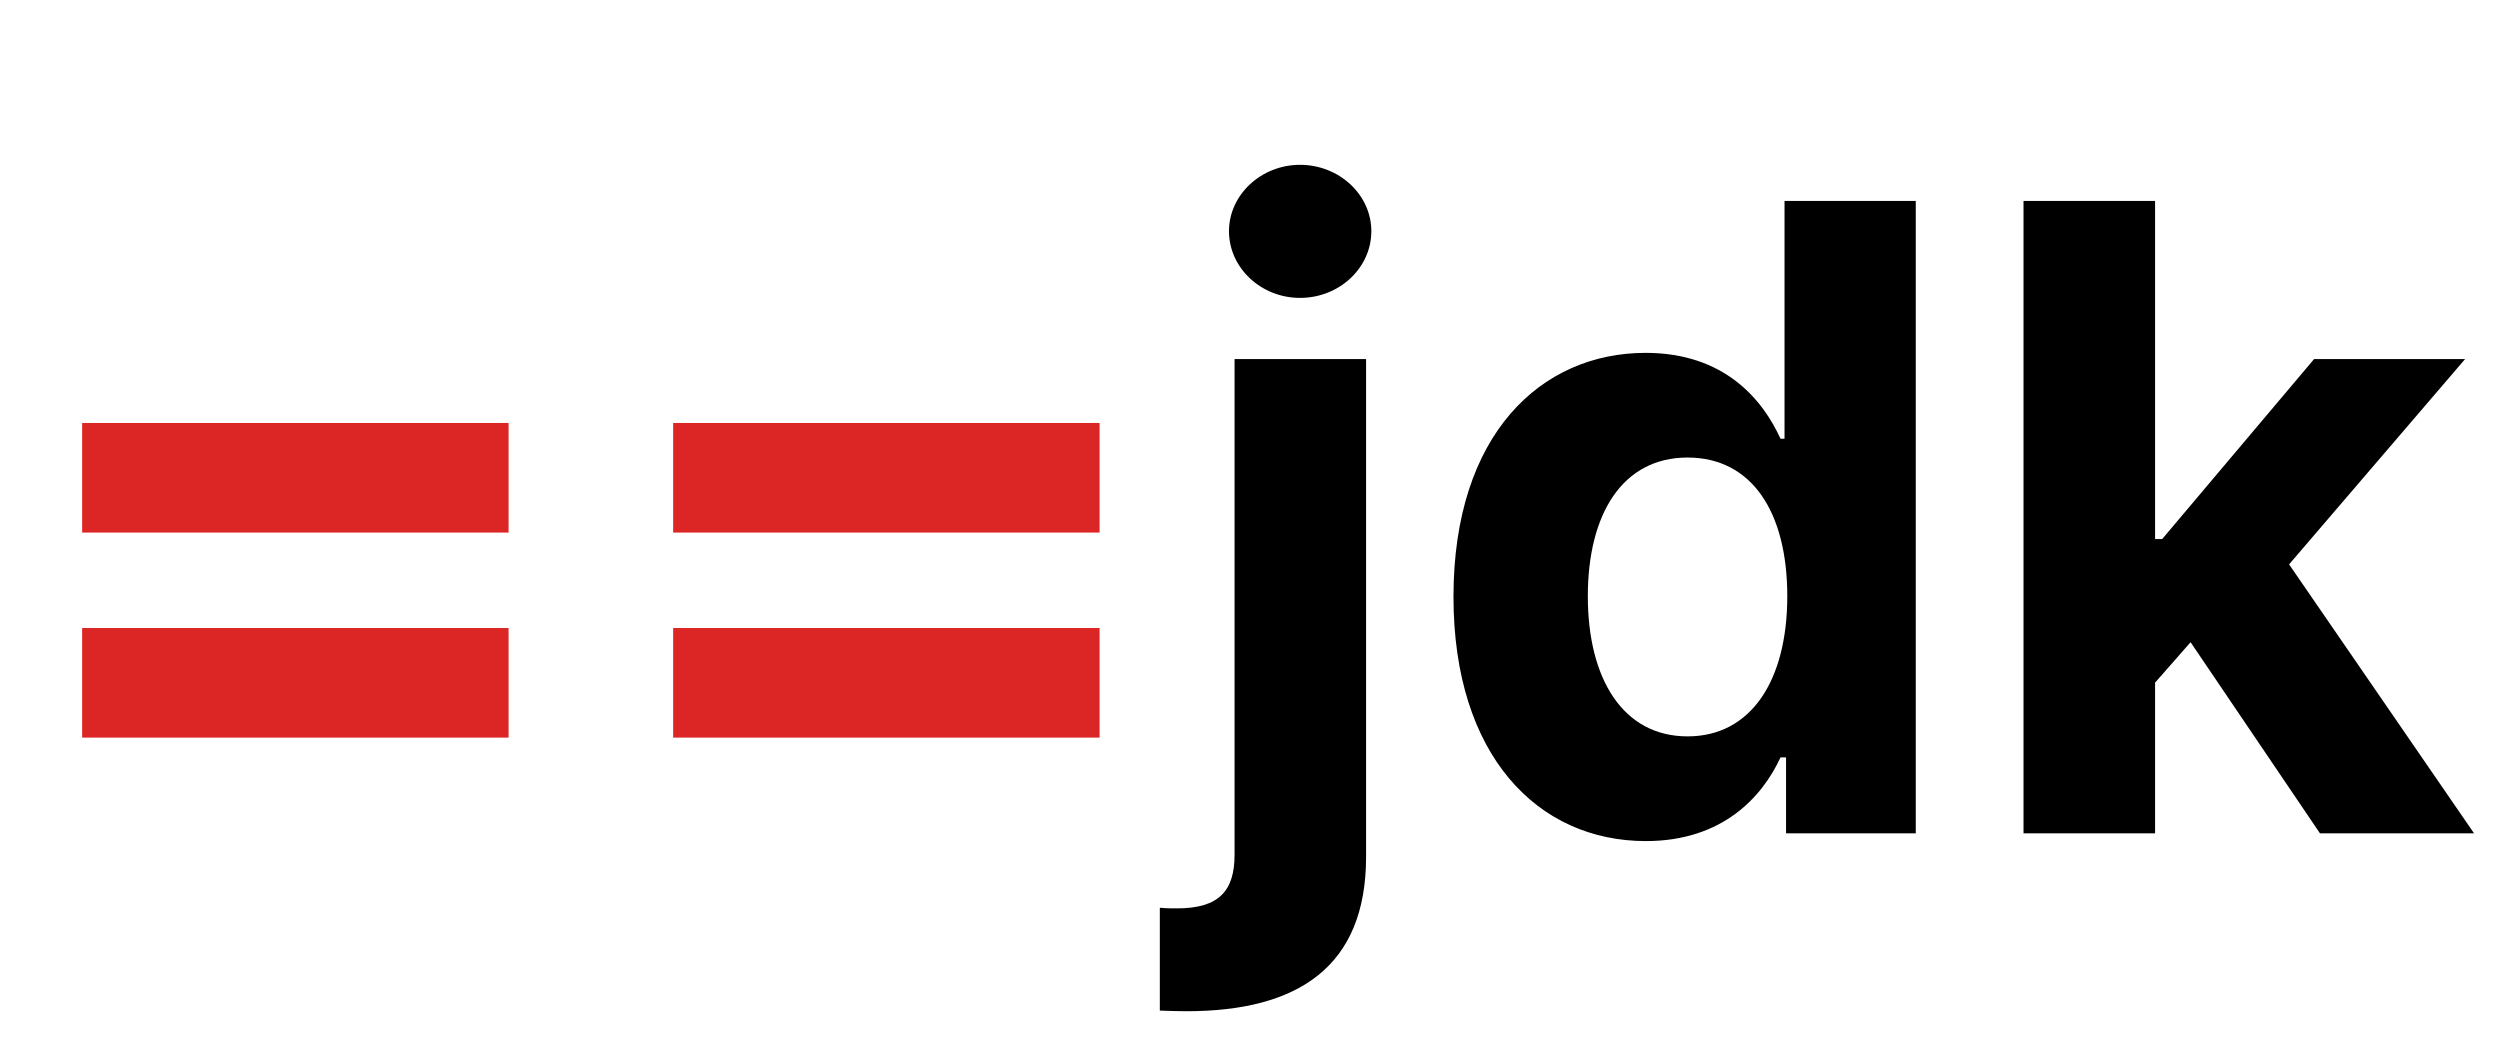
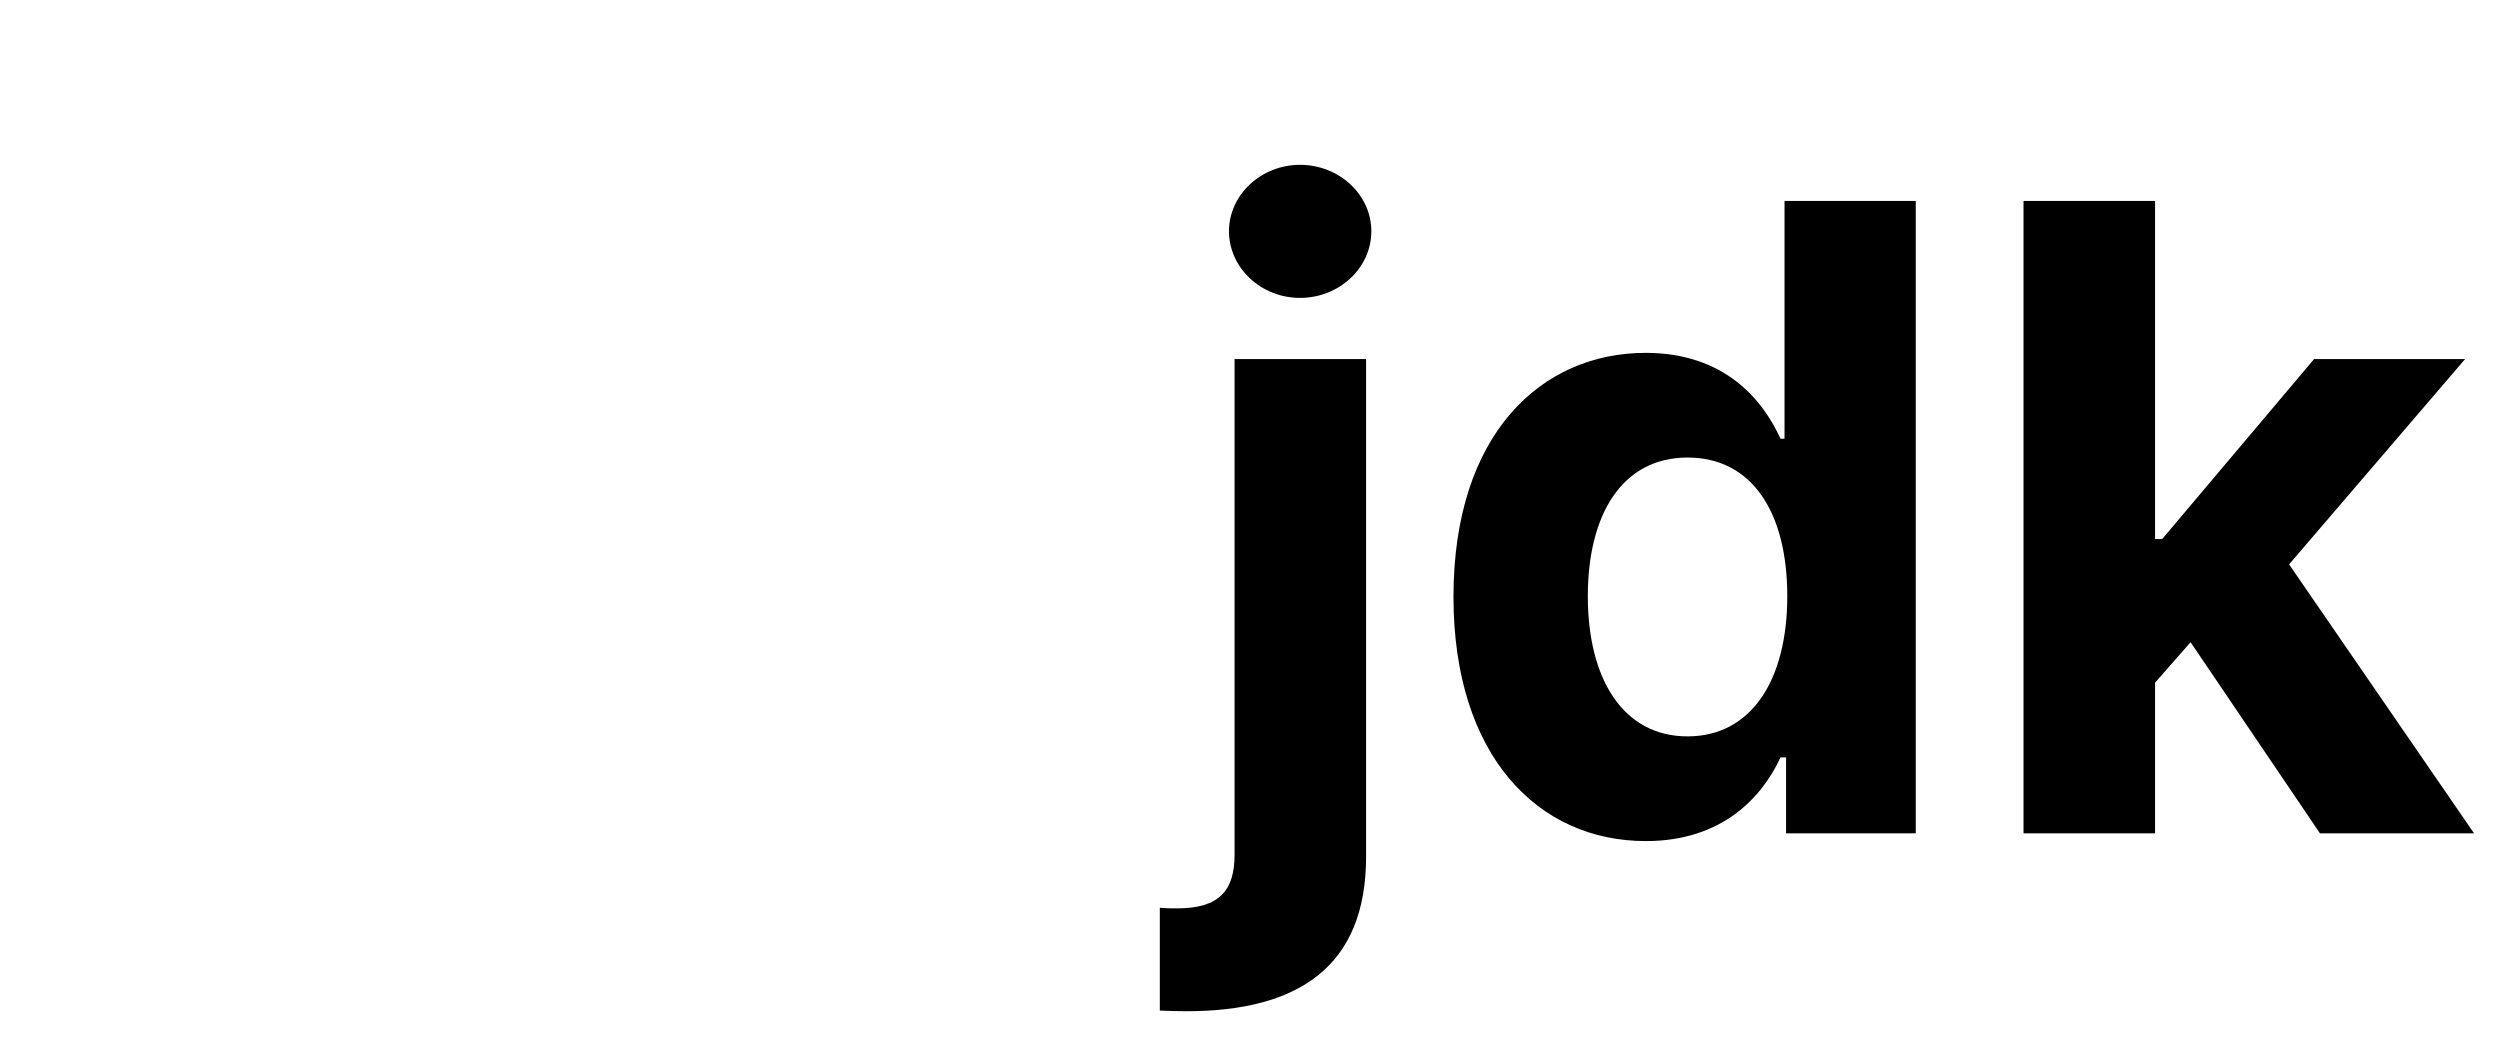
<svg xmlns="http://www.w3.org/2000/svg" width="69px" height="29px" viewBox="0 0 69 29" version="1.1">
  <title>Logo</title>
  <g id="Logo" stroke="none" stroke-width="1" fill="none" fill-rule="evenodd">
    <g id="==jdk" transform="translate(2.267, 4.549)" fill-rule="nonzero">
-       <path d="M11.77,10.15 L11.77,7.125 L0,7.125 L0,10.15 L11.77,10.15 Z M11.77,15.809 L11.77,12.784 L0,12.784 L0,15.809 L11.77,15.809 Z M28.082,10.15 L28.082,7.125 L16.312,7.125 L16.312,10.15 L28.082,10.15 Z M28.082,15.809 L28.082,12.784 L16.312,12.784 L16.312,15.809 L28.082,15.809 Z" id="==" fill="#DC2626" />
      <path d="M33.614,3.673 C34.696,3.673 35.582,2.847 35.582,1.832 C35.582,0.827 34.696,0 33.614,0 C32.54,0 31.653,0.827 31.653,1.832 C31.653,2.847 32.54,3.673 33.614,3.673 Z M30.477,23.361 C33.562,23.361 35.437,22.133 35.437,19.099 L35.437,5.361 L31.807,5.361 L31.807,19.04 C31.807,20.028 31.389,20.522 30.222,20.522 C30.068,20.522 29.932,20.522 29.744,20.505 L29.744,23.343 C30.009,23.352 30.222,23.361 30.477,23.361 Z M43.159,18.665 C45.273,18.665 46.372,17.446 46.875,16.355 L47.028,16.355 L47.028,18.451 L50.608,18.451 L50.608,0.997 L46.986,0.997 L46.986,7.56 L46.875,7.56 C46.389,6.494 45.341,5.19 43.151,5.19 C40.278,5.19 37.849,7.423 37.849,11.923 C37.849,16.304 40.176,18.665 43.159,18.665 Z M44.31,15.775 C42.528,15.775 41.557,14.19 41.557,11.906 C41.557,9.639 42.511,8.079 44.31,8.079 C46.074,8.079 47.062,9.571 47.062,11.906 C47.062,14.241 46.057,15.775 44.31,15.775 Z M57.213,18.451 L57.213,14.292 L58.193,13.176 L61.764,18.451 L66.017,18.451 L60.912,11.028 L65.77,5.361 L61.602,5.361 L57.409,10.329 L57.213,10.329 L57.213,0.997 L53.582,0.997 L53.582,18.451 L57.213,18.451 Z" id="jdk" fill="#000000" />
    </g>
  </g>
</svg>